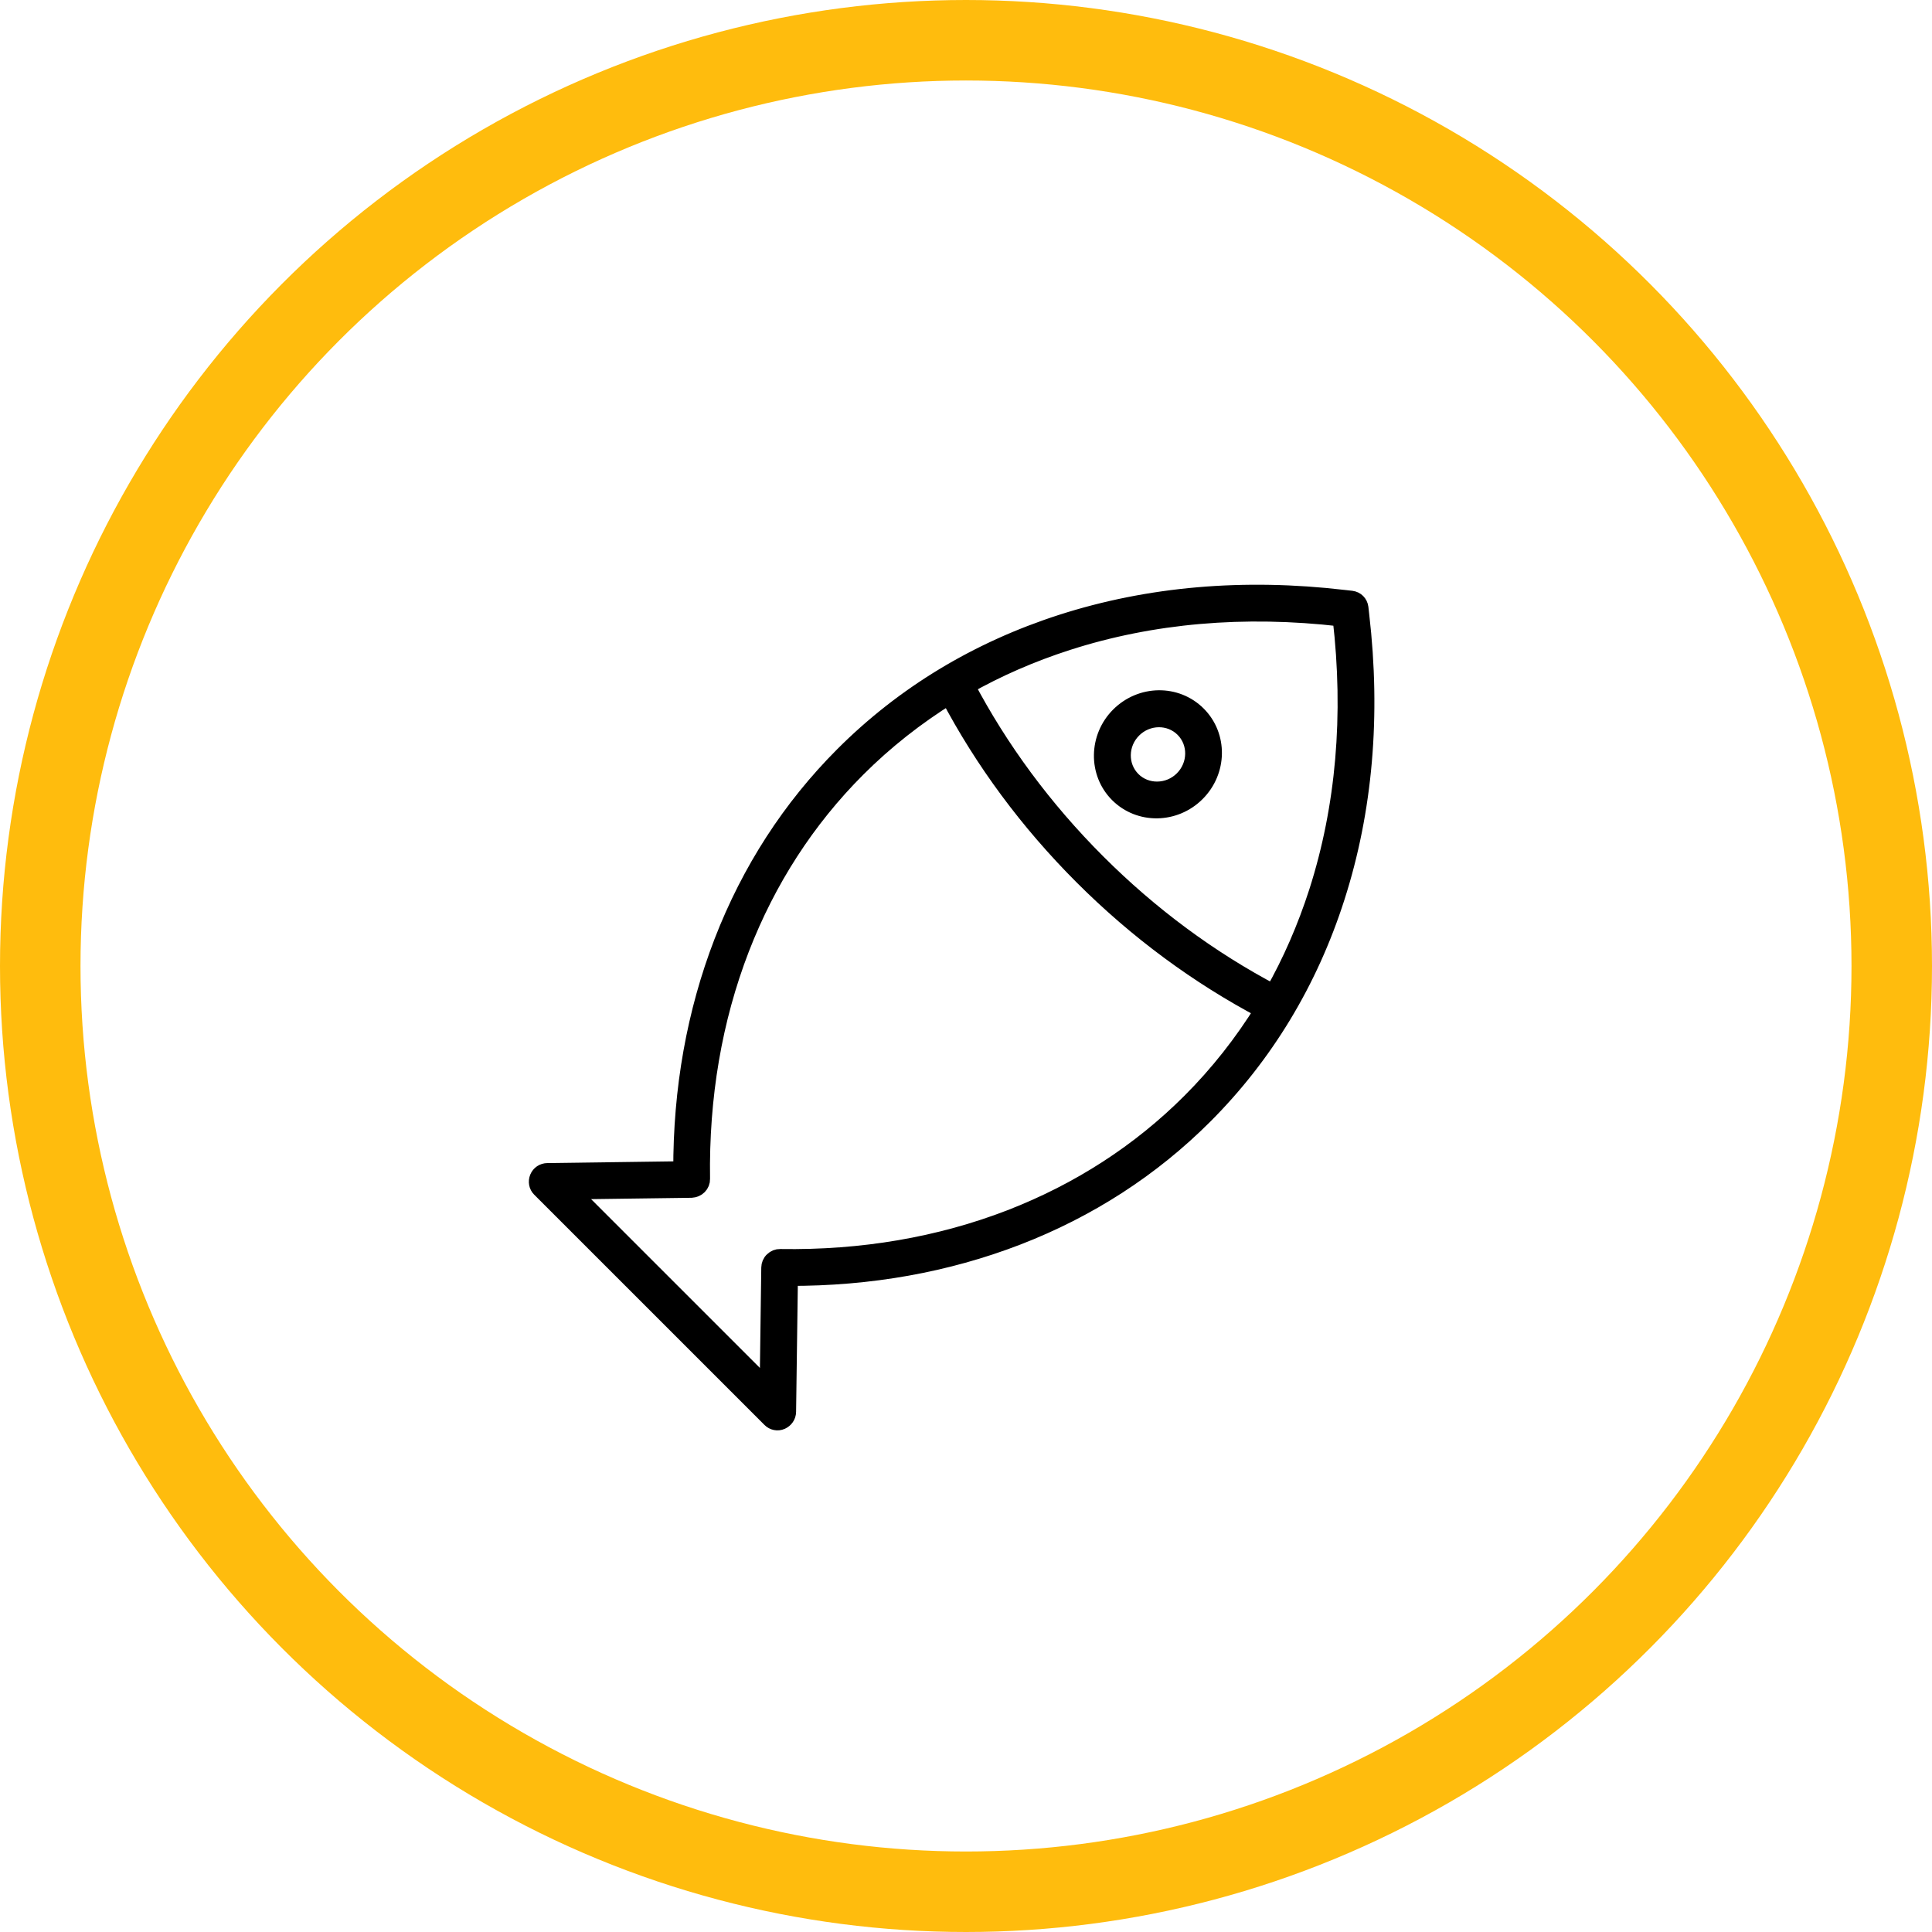
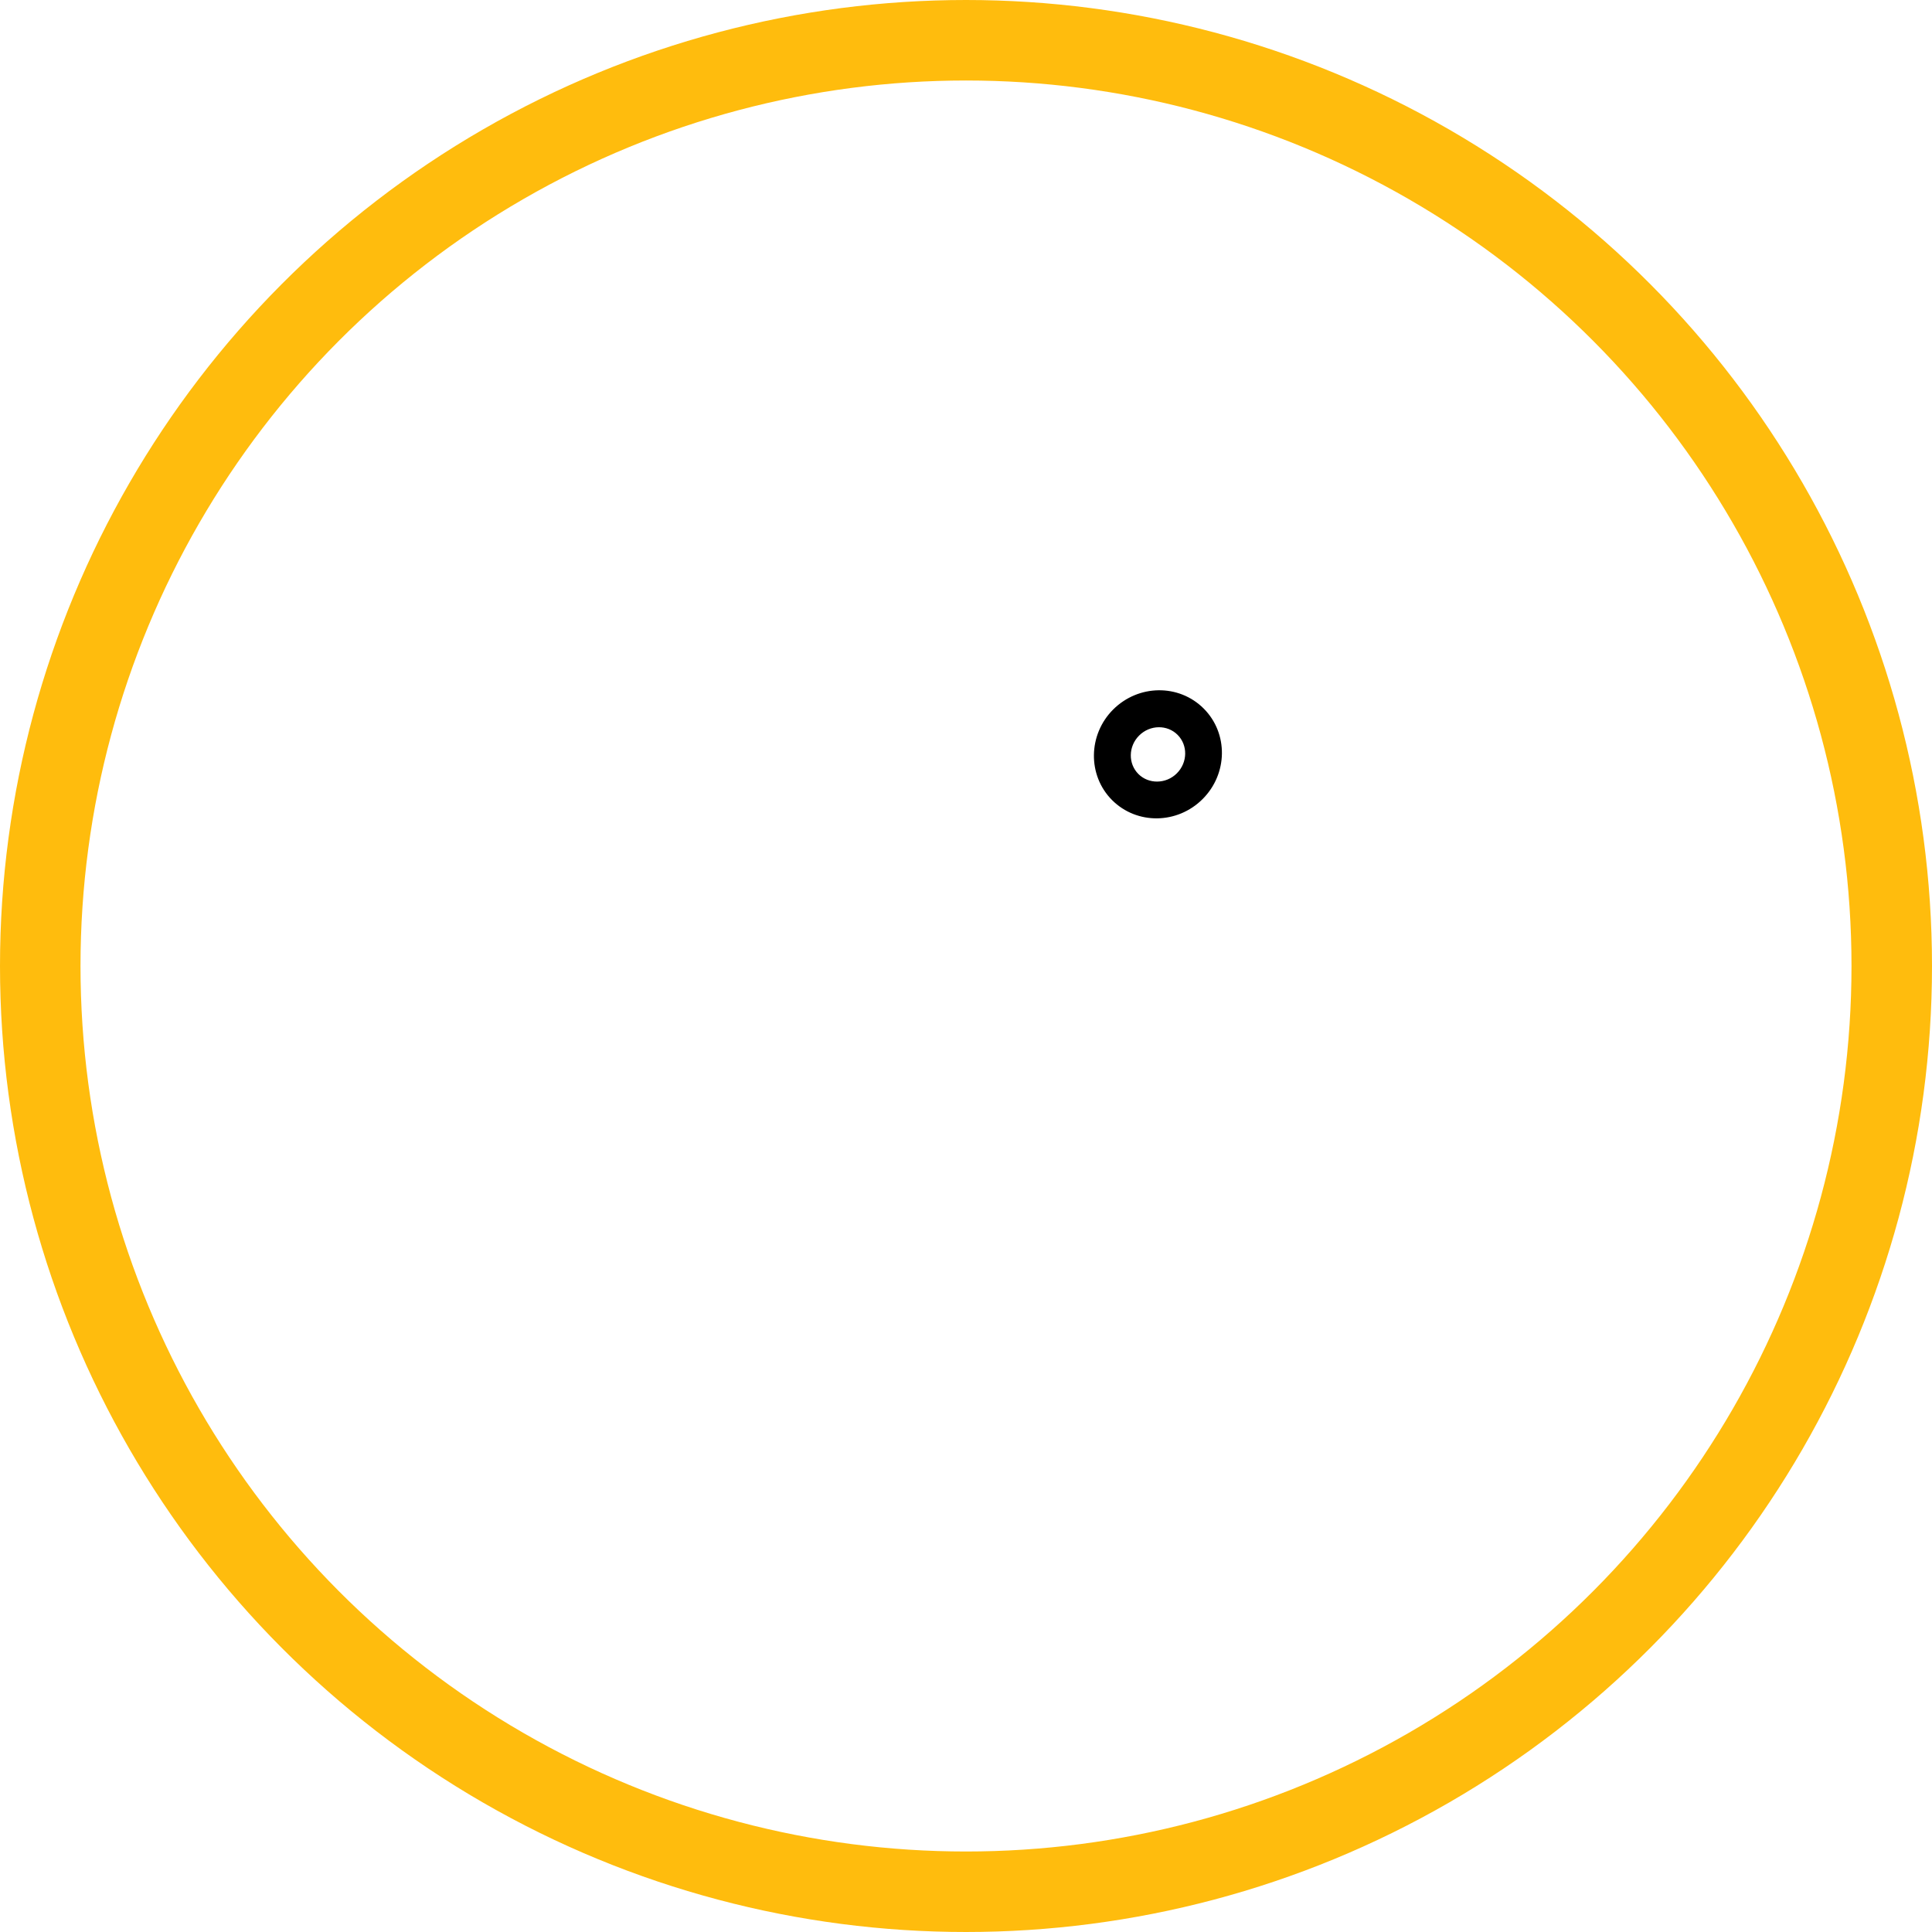
<svg xmlns="http://www.w3.org/2000/svg" width="72px" height="72px" viewBox="0 0 72 72" version="1.1">
  <title>ryby</title>
  <desc>Created with Sketch.</desc>
  <g id="Allergens-icons-McD" stroke="none" stroke-width="1" fill="none" fill-rule="evenodd">
    <g transform="translate(-318, -98)" id="Group-4-Copy-7">
      <g transform="translate(318, 98)">
        <g id="ryby">
          <circle id="Oval" stroke="#FFBC0D" stroke-width="3" cx="36" cy="36" r="34.5" />
          <g id="fish" transform="translate(37.5, 35.5) scale(-1, 1) rotate(-315) translate(-37.5, -35.5) translate(19, 26)" fill="#000000" fill-rule="nonzero" stroke="#000000" stroke-width="0.7">
-             <path d="M36.758,3.13 C36.628,3.076 36.486,3.106 36.386,3.203 L32.773,6.719 C30.641,4.572 28.255,2.913 25.683,1.773 C23.08,0.621 20.353,0.036 17.583,0.036 C14.403,0.036 11.298,0.802 8.367,2.304 C5.336,3.86 2.622,6.14 0.291,9.09 L0.118,9.307 C0.025,9.428 0.025,9.59 0.118,9.711 L0.291,9.928 C2.622,12.872 5.336,15.158 8.367,16.714 C11.298,18.222 14.403,18.982 17.583,18.982 C20.353,18.982 23.08,18.397 25.683,17.245 C28.255,16.105 30.641,14.446 32.773,12.299 L36.386,15.815 C36.486,15.912 36.628,15.936 36.758,15.888 C36.888,15.839 36.969,15.713 36.969,15.58 L36.969,3.438 C36.969,3.305 36.888,3.185 36.758,3.13 Z M0.83,9.524 L0.818,9.506 L0.83,9.488 C3.099,6.623 5.745,4.403 8.683,2.895 C9.941,2.25 11.23,1.743 12.544,1.381 C13.35,3.975 13.759,6.707 13.759,9.512 C13.759,12.317 13.35,15.049 12.544,17.643 C11.23,17.281 9.941,16.774 8.683,16.129 C5.745,14.615 3.099,12.395 0.83,9.524 Z M36.287,14.784 L33.009,11.593 C32.947,11.533 32.854,11.49 32.761,11.497 C32.668,11.497 32.581,11.533 32.519,11.599 C30.387,13.801 27.989,15.496 25.398,16.642 C22.882,17.751 20.254,18.318 17.583,18.318 C16.102,18.318 14.639,18.143 13.207,17.806 C14.025,15.158 14.447,12.371 14.447,9.506 C14.447,6.647 14.031,3.854 13.207,1.206 C14.645,0.869 16.108,0.694 17.583,0.694 C20.254,0.694 22.888,1.261 25.398,2.37 C27.989,3.517 30.381,5.211 32.519,7.413 C32.581,7.479 32.668,7.516 32.761,7.516 C32.854,7.516 32.941,7.479 33.009,7.419 L36.287,4.228 L36.287,14.784 Z" id="Shape" />
            <path d="M9.28,6.262 C8.139,6.262 7.216,7.161 7.216,8.271 C7.216,9.381 8.139,10.279 9.28,10.279 C10.42,10.279 11.343,9.381 11.343,8.271 C11.343,7.167 10.414,6.262 9.28,6.262 Z M9.28,9.622 C8.517,9.622 7.897,9.019 7.897,8.277 C7.897,7.535 8.517,6.932 9.28,6.932 C10.042,6.932 10.662,7.535 10.662,8.277 C10.662,9.013 10.042,9.622 9.28,9.622 Z" id="Shape" />
          </g>
        </g>
      </g>
    </g>
  </g>
</svg>